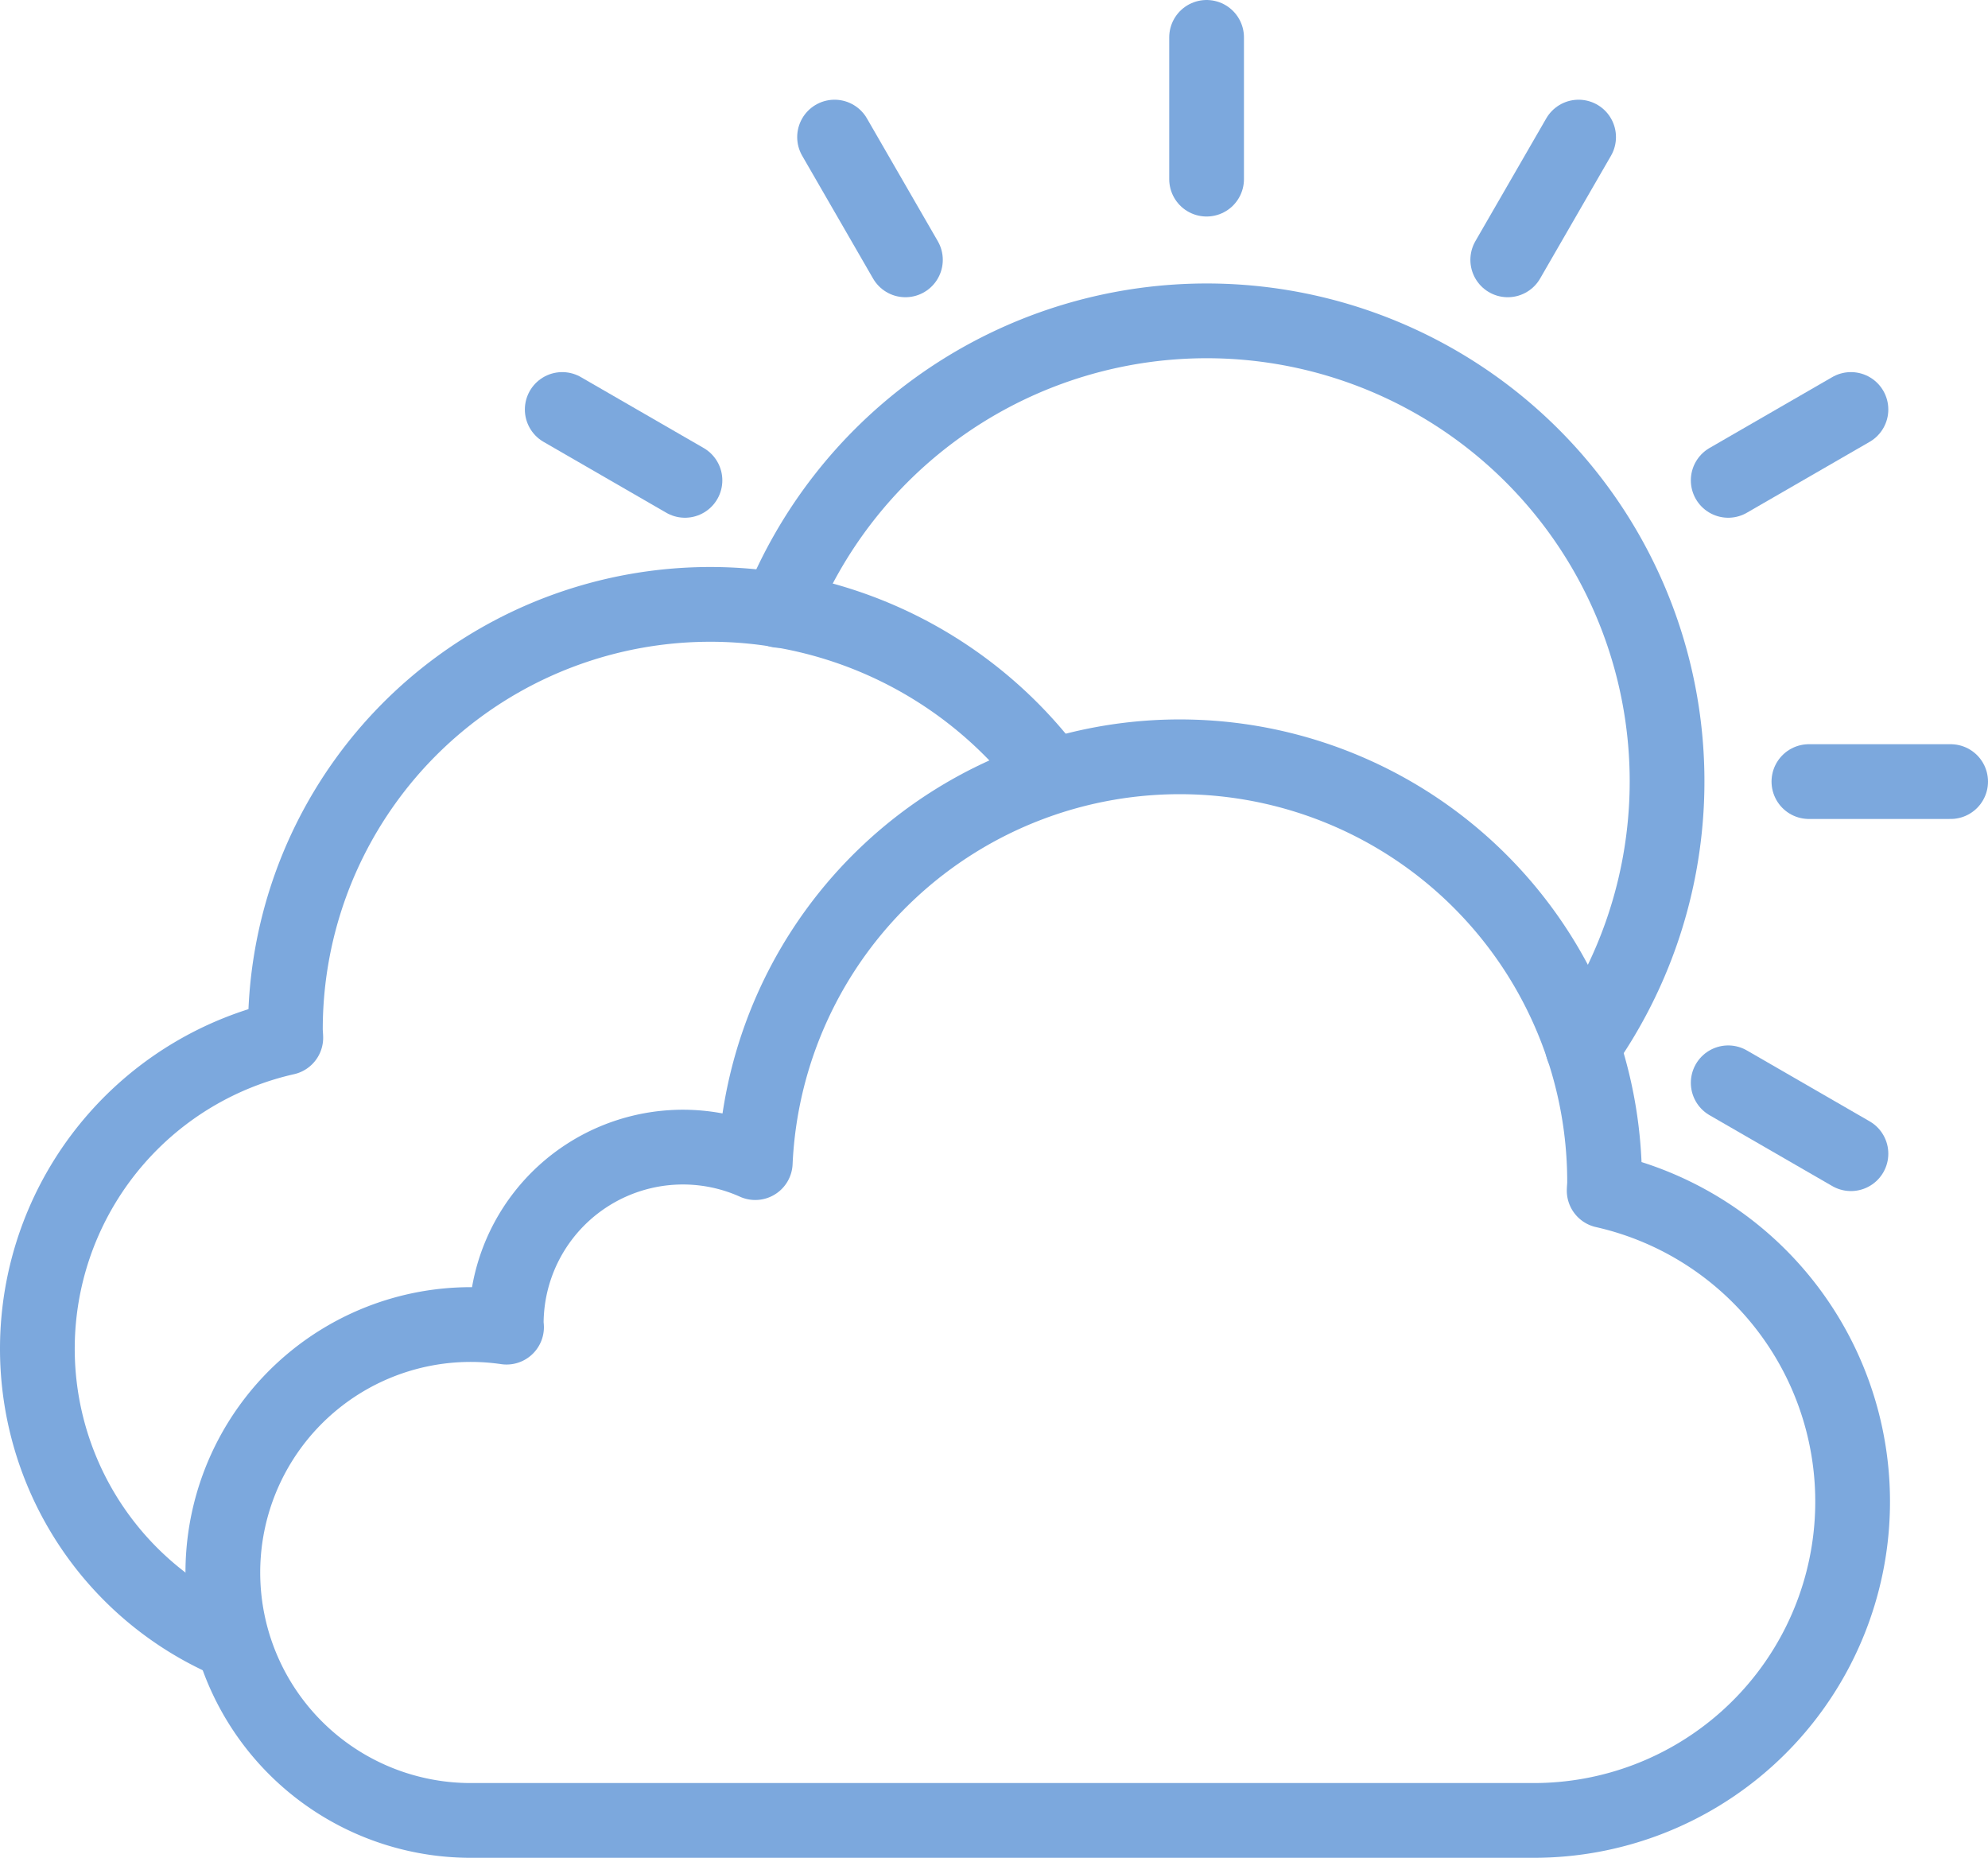
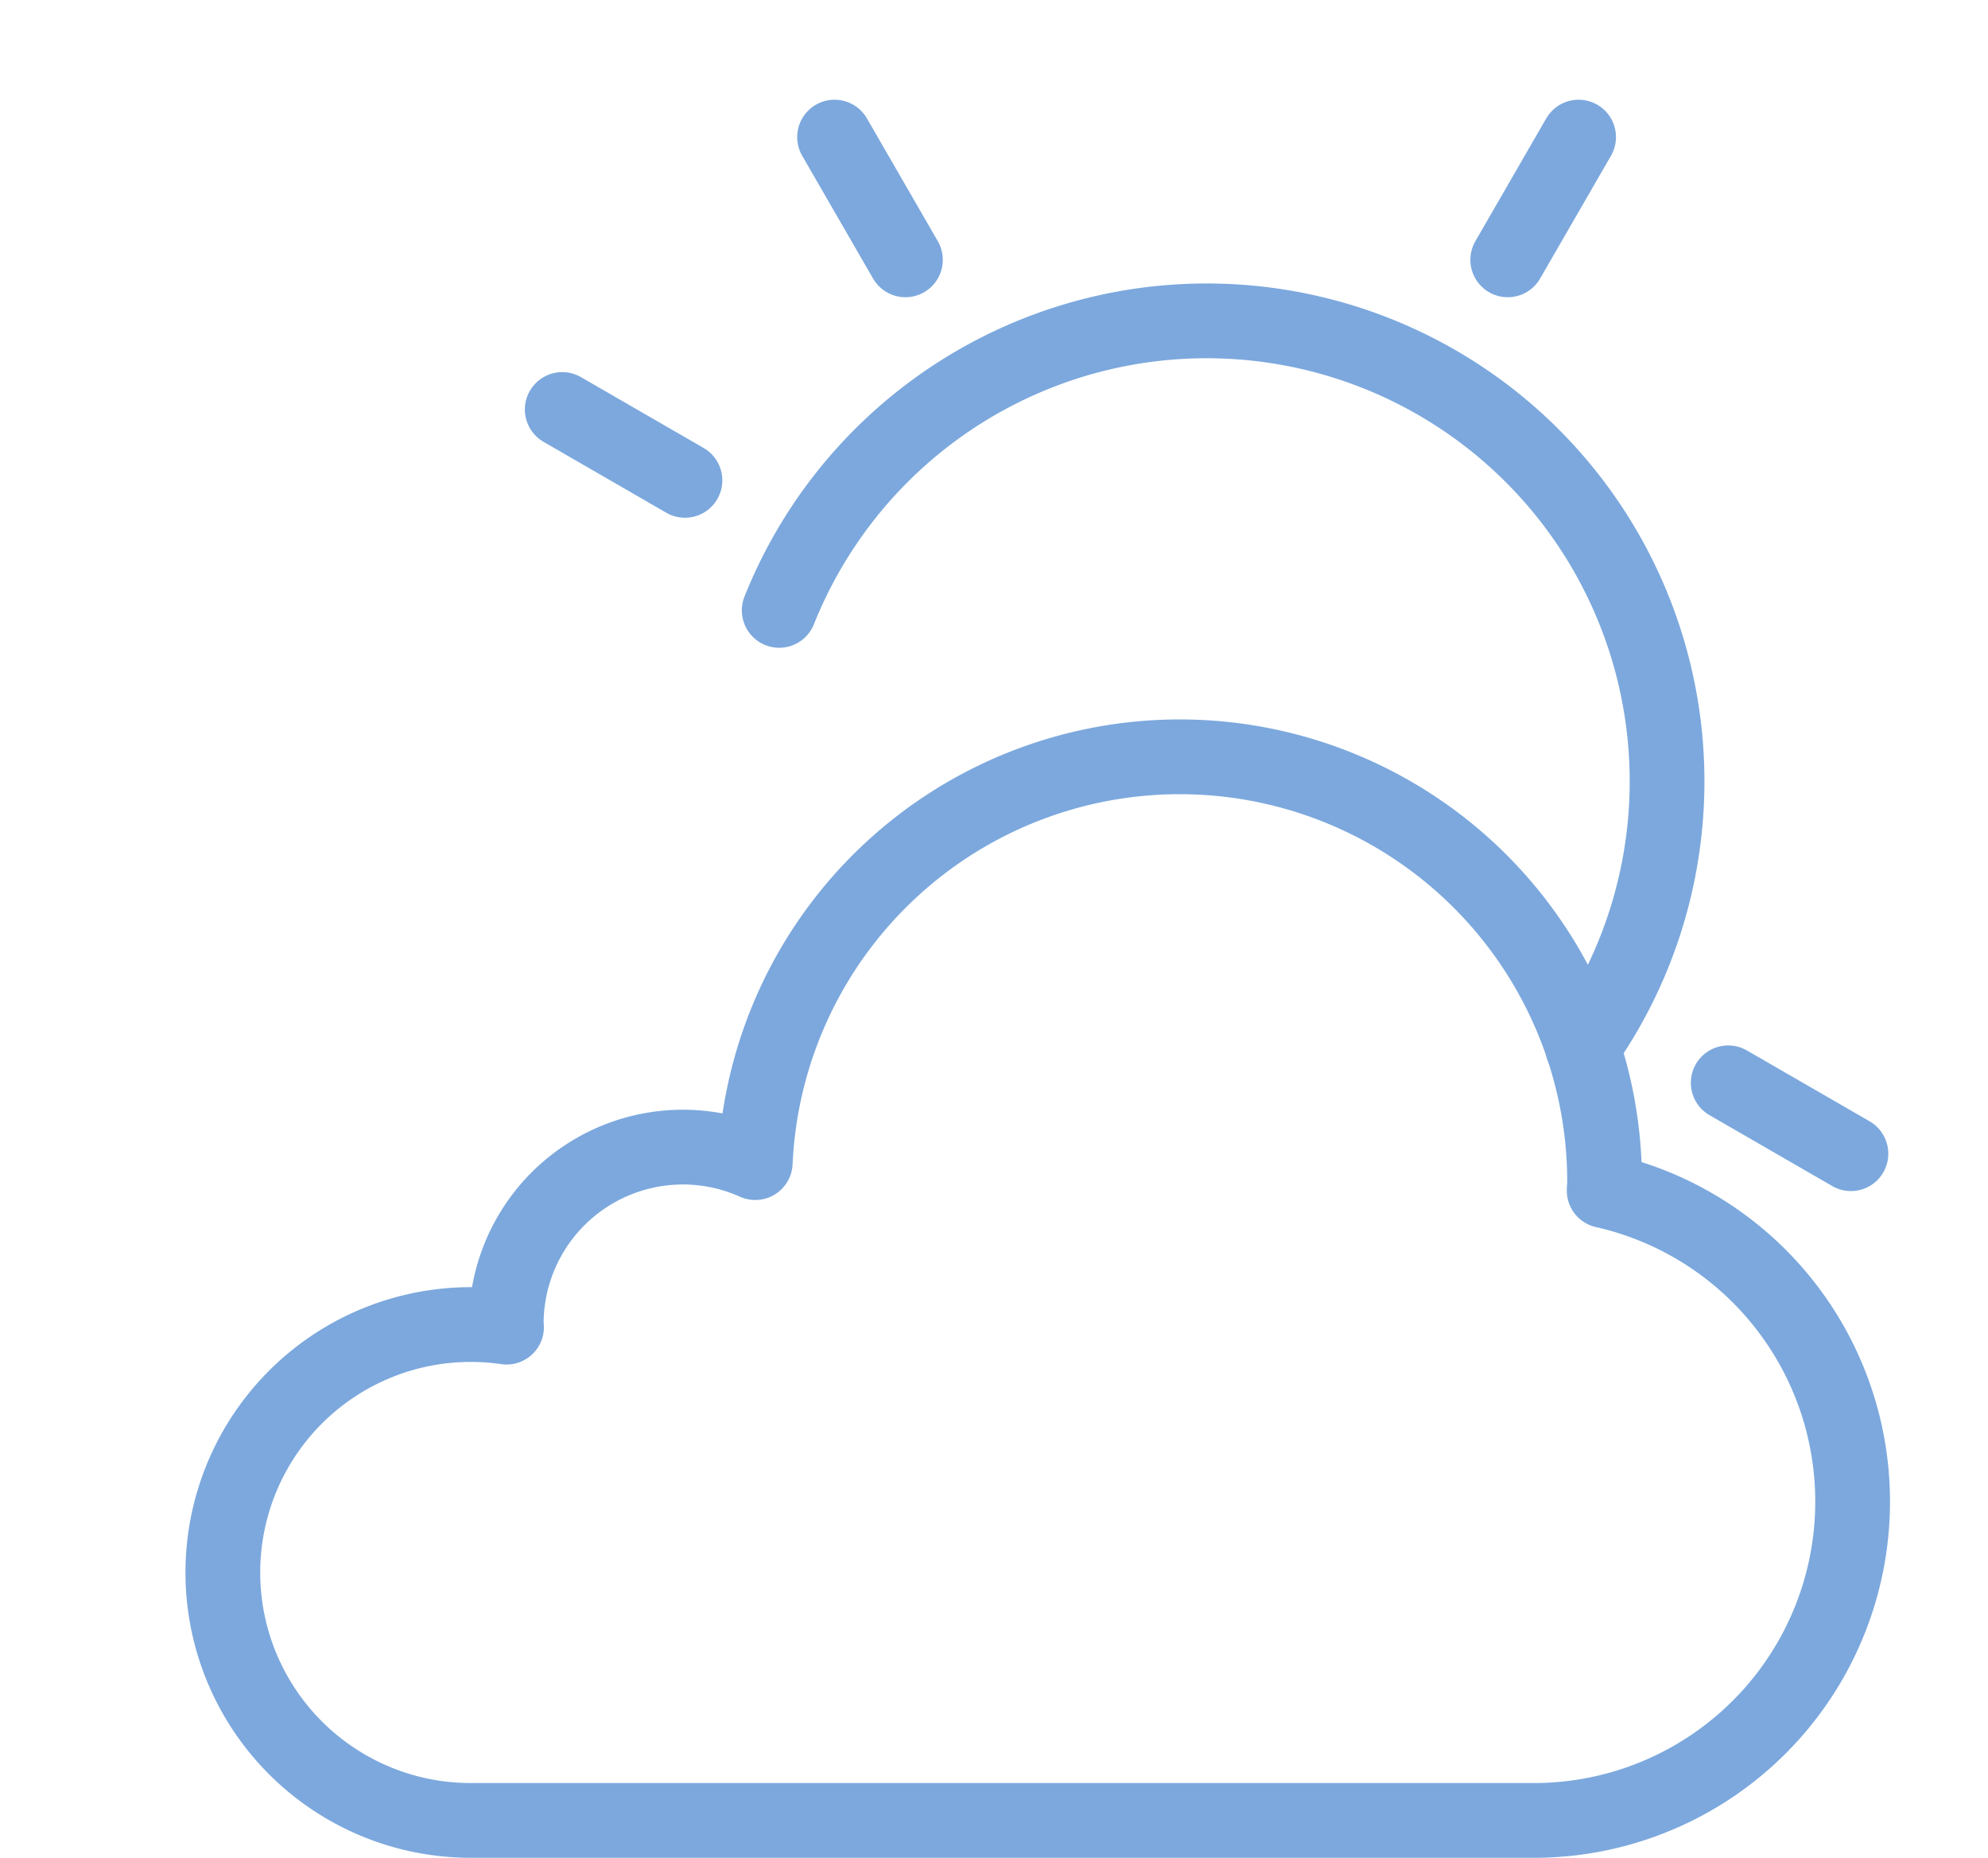
<svg xmlns="http://www.w3.org/2000/svg" width="532" height="497.047" viewBox="0 0 532 497.047">
  <g transform="translate(-2.686 -2.69)">
-     <path d="M55.118,314.823a85.314,85.314,0,0,1,14.362-161.8c-.013-.725-.107-1.429-.107-2.158A113.7,113.7,0,0,1,273.738,82.171" transform="translate(9.687 127.309)" fill="none" stroke="#7ca8dd" stroke-linecap="round" stroke-linejoin="round" stroke-width="20" />
    <path d="M364.96,330.719a85.3,85.3,0,0,0,18.852-168.5c.018-.73.111-1.433.111-2.163a113.7,113.7,0,0,0-227.284-5.332A47.276,47.276,0,0,0,90,197.98c0,.263.076.5.08.766a66.335,66.335,0,1,0-9.56,131.974Z" transform="translate(48.159 159.018)" fill="none" stroke="#7ca8dd" stroke-linecap="round" stroke-linejoin="round" stroke-width="20" />
    <line x1="18.963" y2="32.844" transform="translate(406.167 39.368)" fill="none" stroke="#7ca8dd" stroke-linecap="round" stroke-linejoin="round" stroke-width="20" />
-     <line x1="32.844" y2="18.963" transform="translate(465.164 112.246)" fill="none" stroke="#7ca8dd" stroke-linecap="round" stroke-linejoin="round" stroke-width="20" />
-     <line x1="37.927" transform="translate(486.759 211.801)" fill="none" stroke="#7ca8dd" stroke-linecap="round" stroke-linejoin="round" stroke-width="20" />
    <line x1="32.844" y1="18.963" transform="translate(153.142 112.246)" fill="none" stroke="#7ca8dd" stroke-linecap="round" stroke-linejoin="round" stroke-width="20" />
    <line x1="32.844" y1="18.963" transform="translate(465.164 292.392)" fill="none" stroke="#7ca8dd" stroke-linecap="round" stroke-linejoin="round" stroke-width="20" />
    <line x1="18.963" y1="32.844" transform="translate(226.02 39.368)" fill="none" stroke="#7ca8dd" stroke-linecap="round" stroke-linejoin="round" stroke-width="20" />
-     <line y1="37.927" transform="translate(325.576 12.69)" fill="none" stroke="#7ca8dd" stroke-linecap="round" stroke-linejoin="round" stroke-width="20" />
    <path d="M262.594,214.367A123.2,123.2,0,1,0,47.606,97.5" transform="translate(163.601 68.496)" fill="none" stroke="#7ca8dd" stroke-linecap="round" stroke-linejoin="round" stroke-width="20" />
  </g>
</svg>